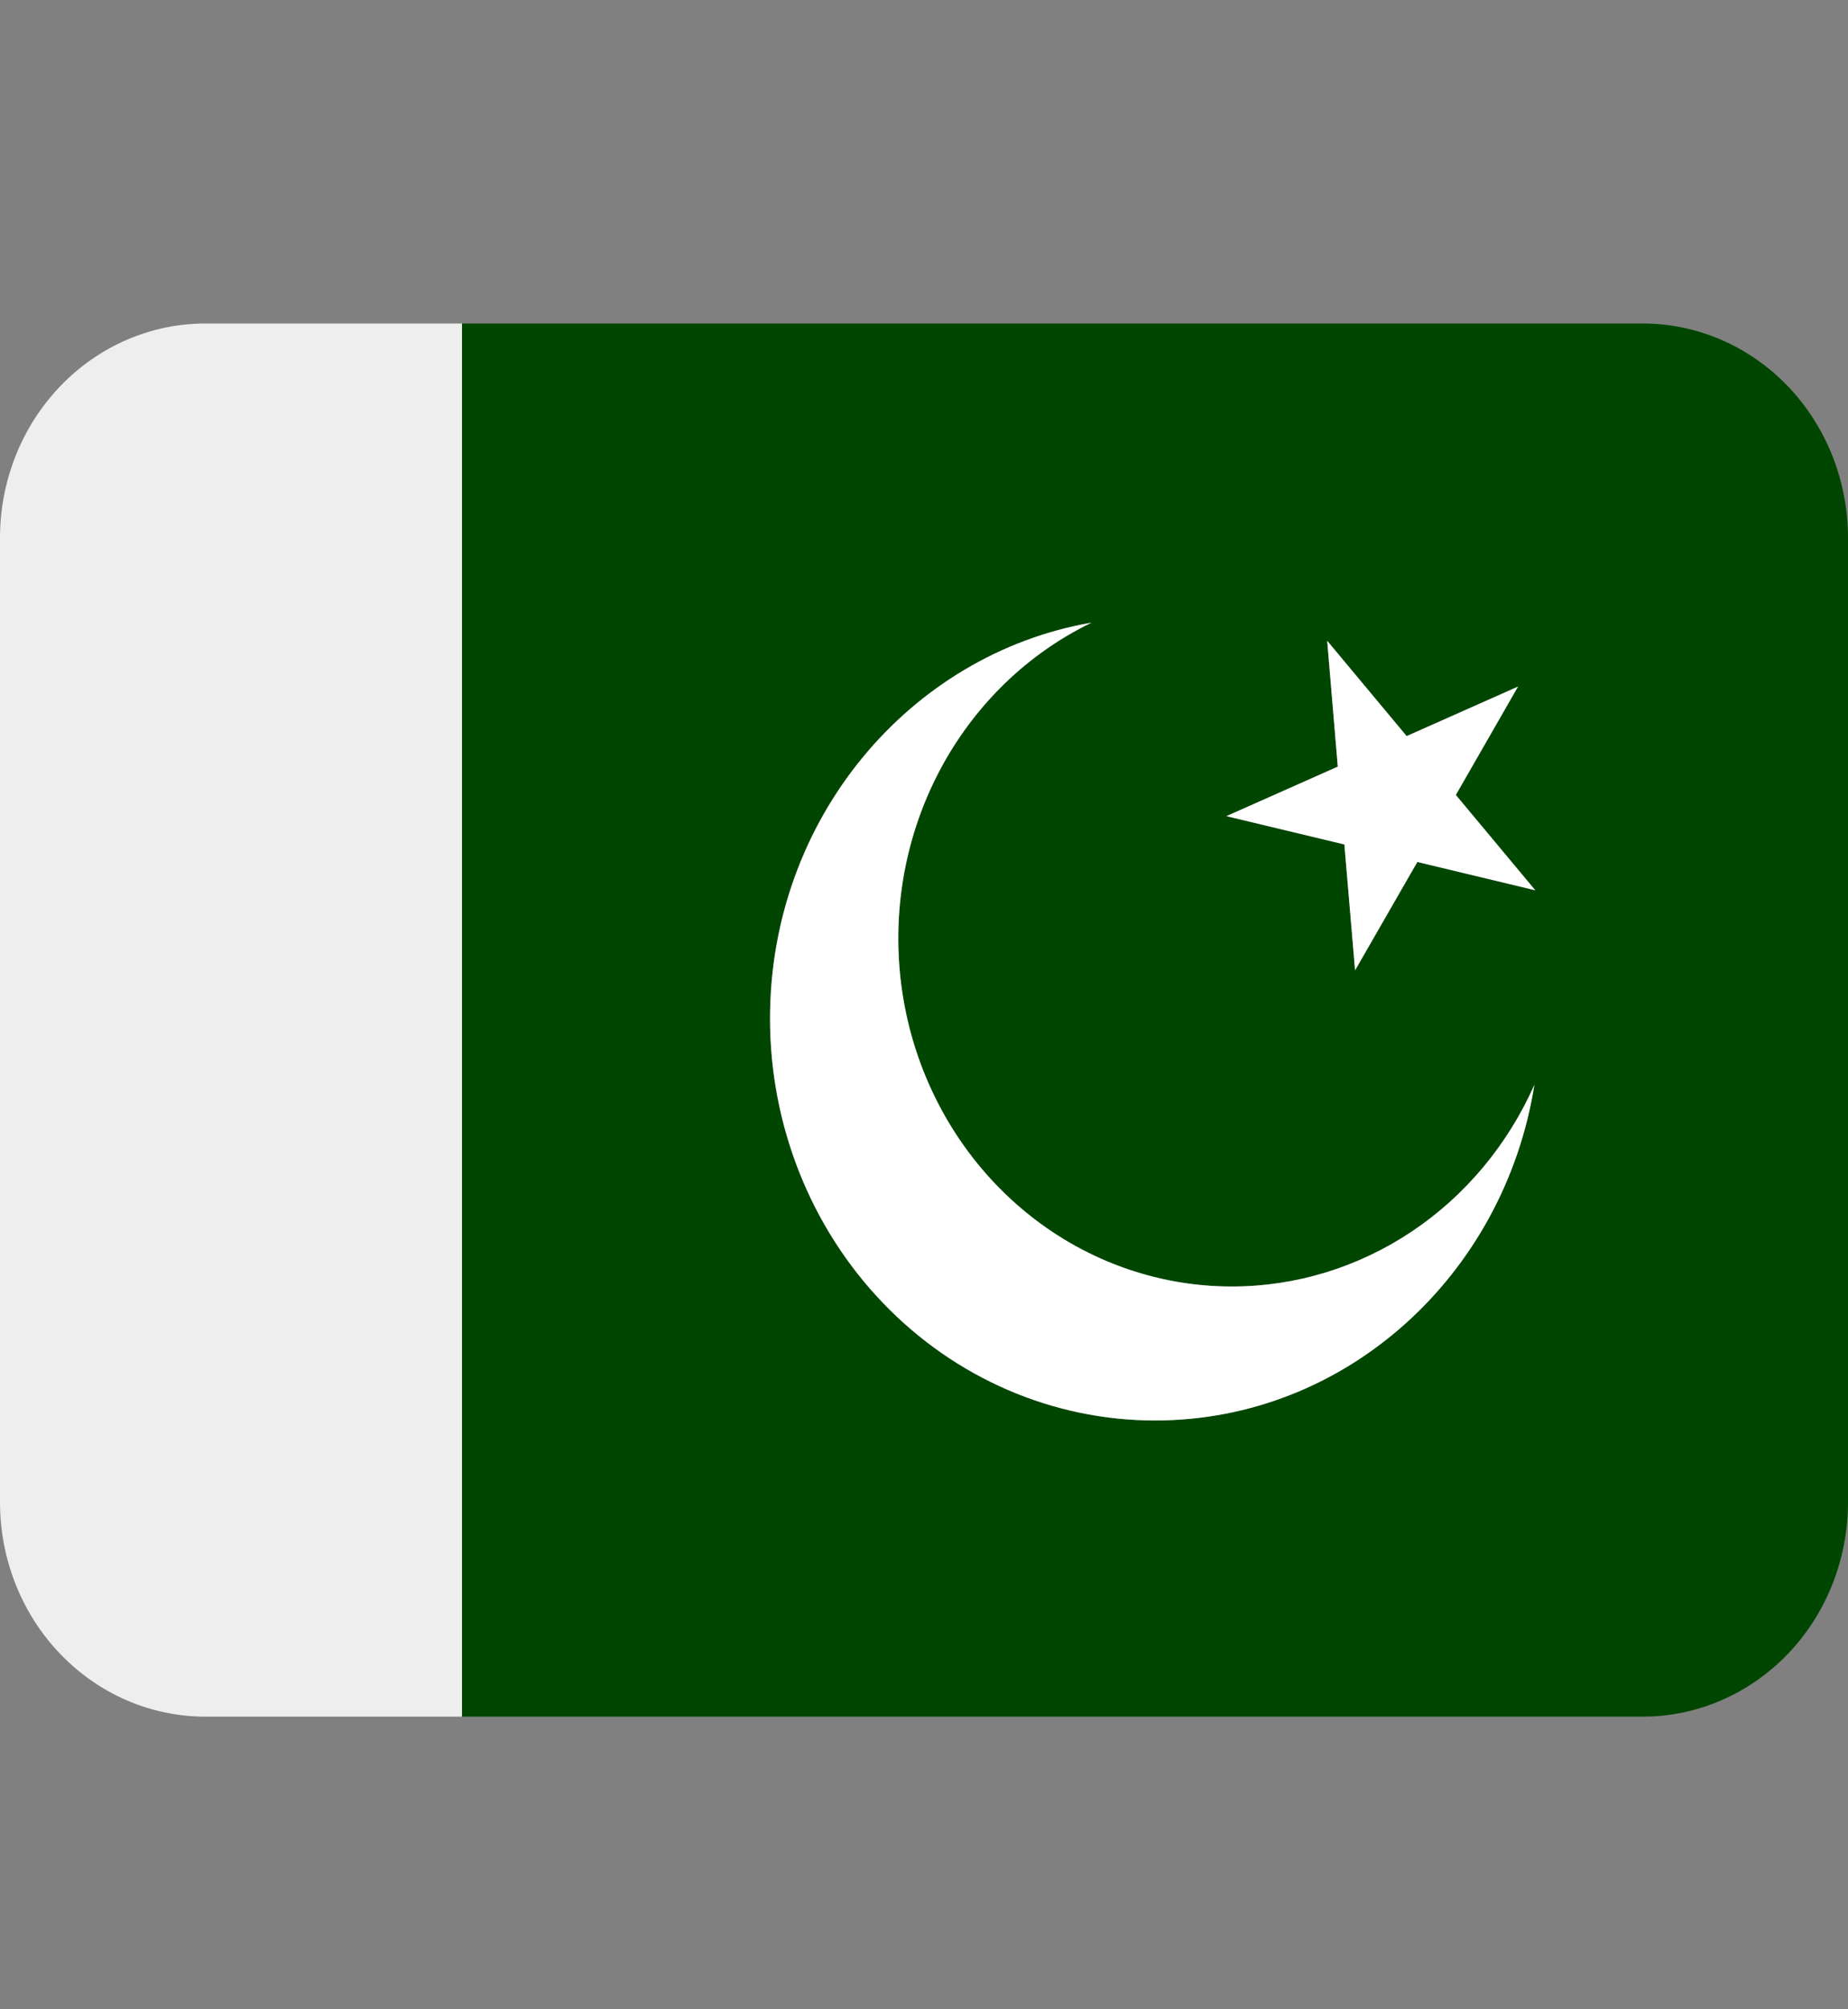
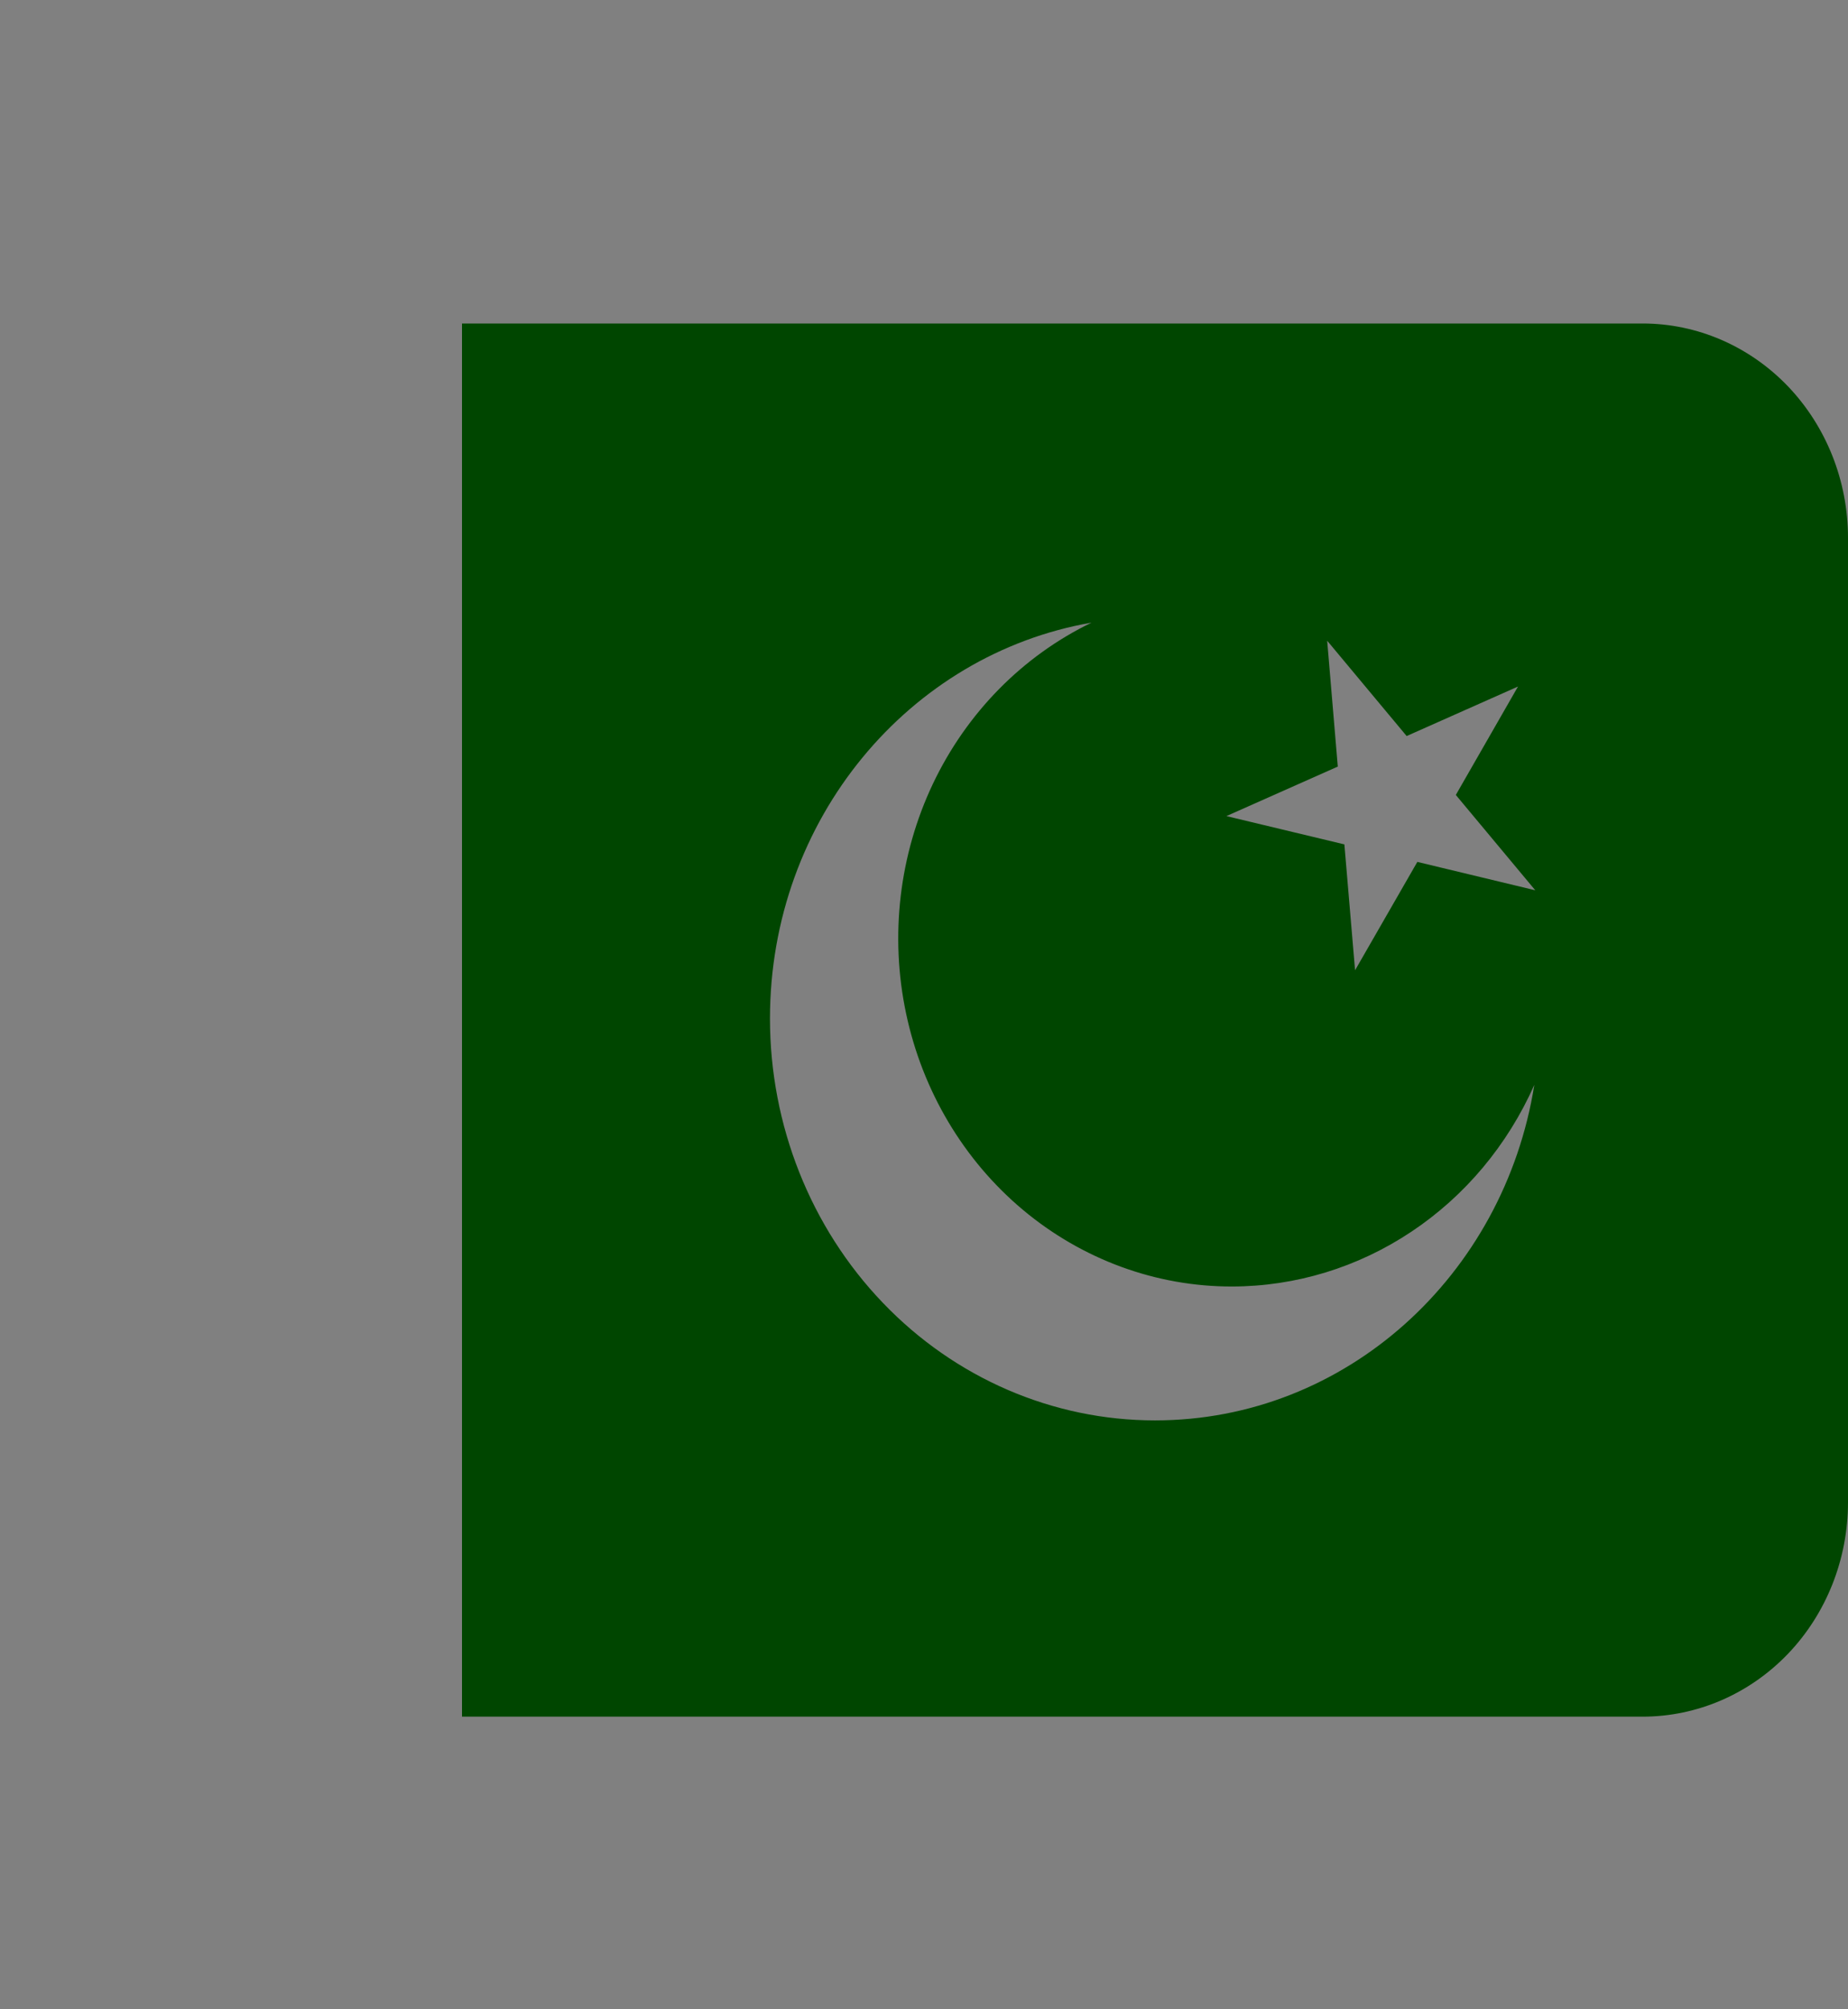
<svg xmlns="http://www.w3.org/2000/svg" width="23" height="25" viewBox="0 0 23 25" fill="none">
  <rect x="0" y="0" width="23" height="25" fill="#808080" stroke="none" />
  <path d="M20.444 4.025H5.75V21.359H20.444C21.122 21.359 21.772 21.078 22.252 20.578C22.731 20.078 23 19.399 23 18.692V6.692C23 5.985 22.731 5.307 22.252 4.806C21.772 4.306 21.122 4.025 20.444 4.025ZM14.375 17.673C13.104 17.673 11.885 17.147 10.987 16.209C10.088 15.271 9.583 13.999 9.583 12.673C9.583 10.193 11.315 8.141 13.585 7.747C12.726 8.162 12.03 8.87 11.61 9.754C11.191 10.639 11.073 11.646 11.277 12.61C11.481 13.574 11.994 14.436 12.732 15.054C13.47 15.671 14.387 16.008 15.333 16.007C16.125 16.006 16.899 15.77 17.566 15.325C18.233 14.881 18.764 14.247 19.096 13.498C18.719 15.867 16.752 17.673 14.375 17.673ZM17.64 10.724L16.865 12.072L16.732 10.506L15.264 10.154L16.65 9.538L16.518 7.972L17.507 9.158L18.893 8.542L18.119 9.891L19.108 11.077L17.64 10.724Z" fill="#004600" />
-   <path d="M2.556 4.025C1.878 4.025 1.228 4.306 0.749 4.806C0.269 5.307 0 5.985 0 6.692L0 18.692C0 19.399 0.269 20.078 0.749 20.578C1.228 21.078 1.878 21.359 2.556 21.359H5.75V4.025H2.556Z" fill="#EEEEEE" />
-   <path d="M18.893 8.543L17.507 9.159L16.518 7.973L16.65 9.539L15.264 10.155L16.732 10.507L16.865 12.073L17.64 10.725L19.108 11.077L18.119 9.891L18.893 8.543Z" fill="white" />
-   <path d="M15.334 16.007C14.388 16.008 13.47 15.672 12.733 15.054C11.995 14.436 11.482 13.574 11.278 12.611C11.074 11.647 11.191 10.639 11.611 9.755C12.031 8.87 12.727 8.162 13.585 7.747C11.316 8.142 9.584 10.194 9.584 12.674C9.584 14 10.089 15.272 10.987 16.209C11.886 17.147 13.105 17.674 14.376 17.674C16.752 17.674 18.72 15.866 19.097 13.498C18.764 14.247 18.233 14.882 17.567 15.326C16.9 15.771 16.125 16.007 15.334 16.007Z" fill="white" />
</svg>